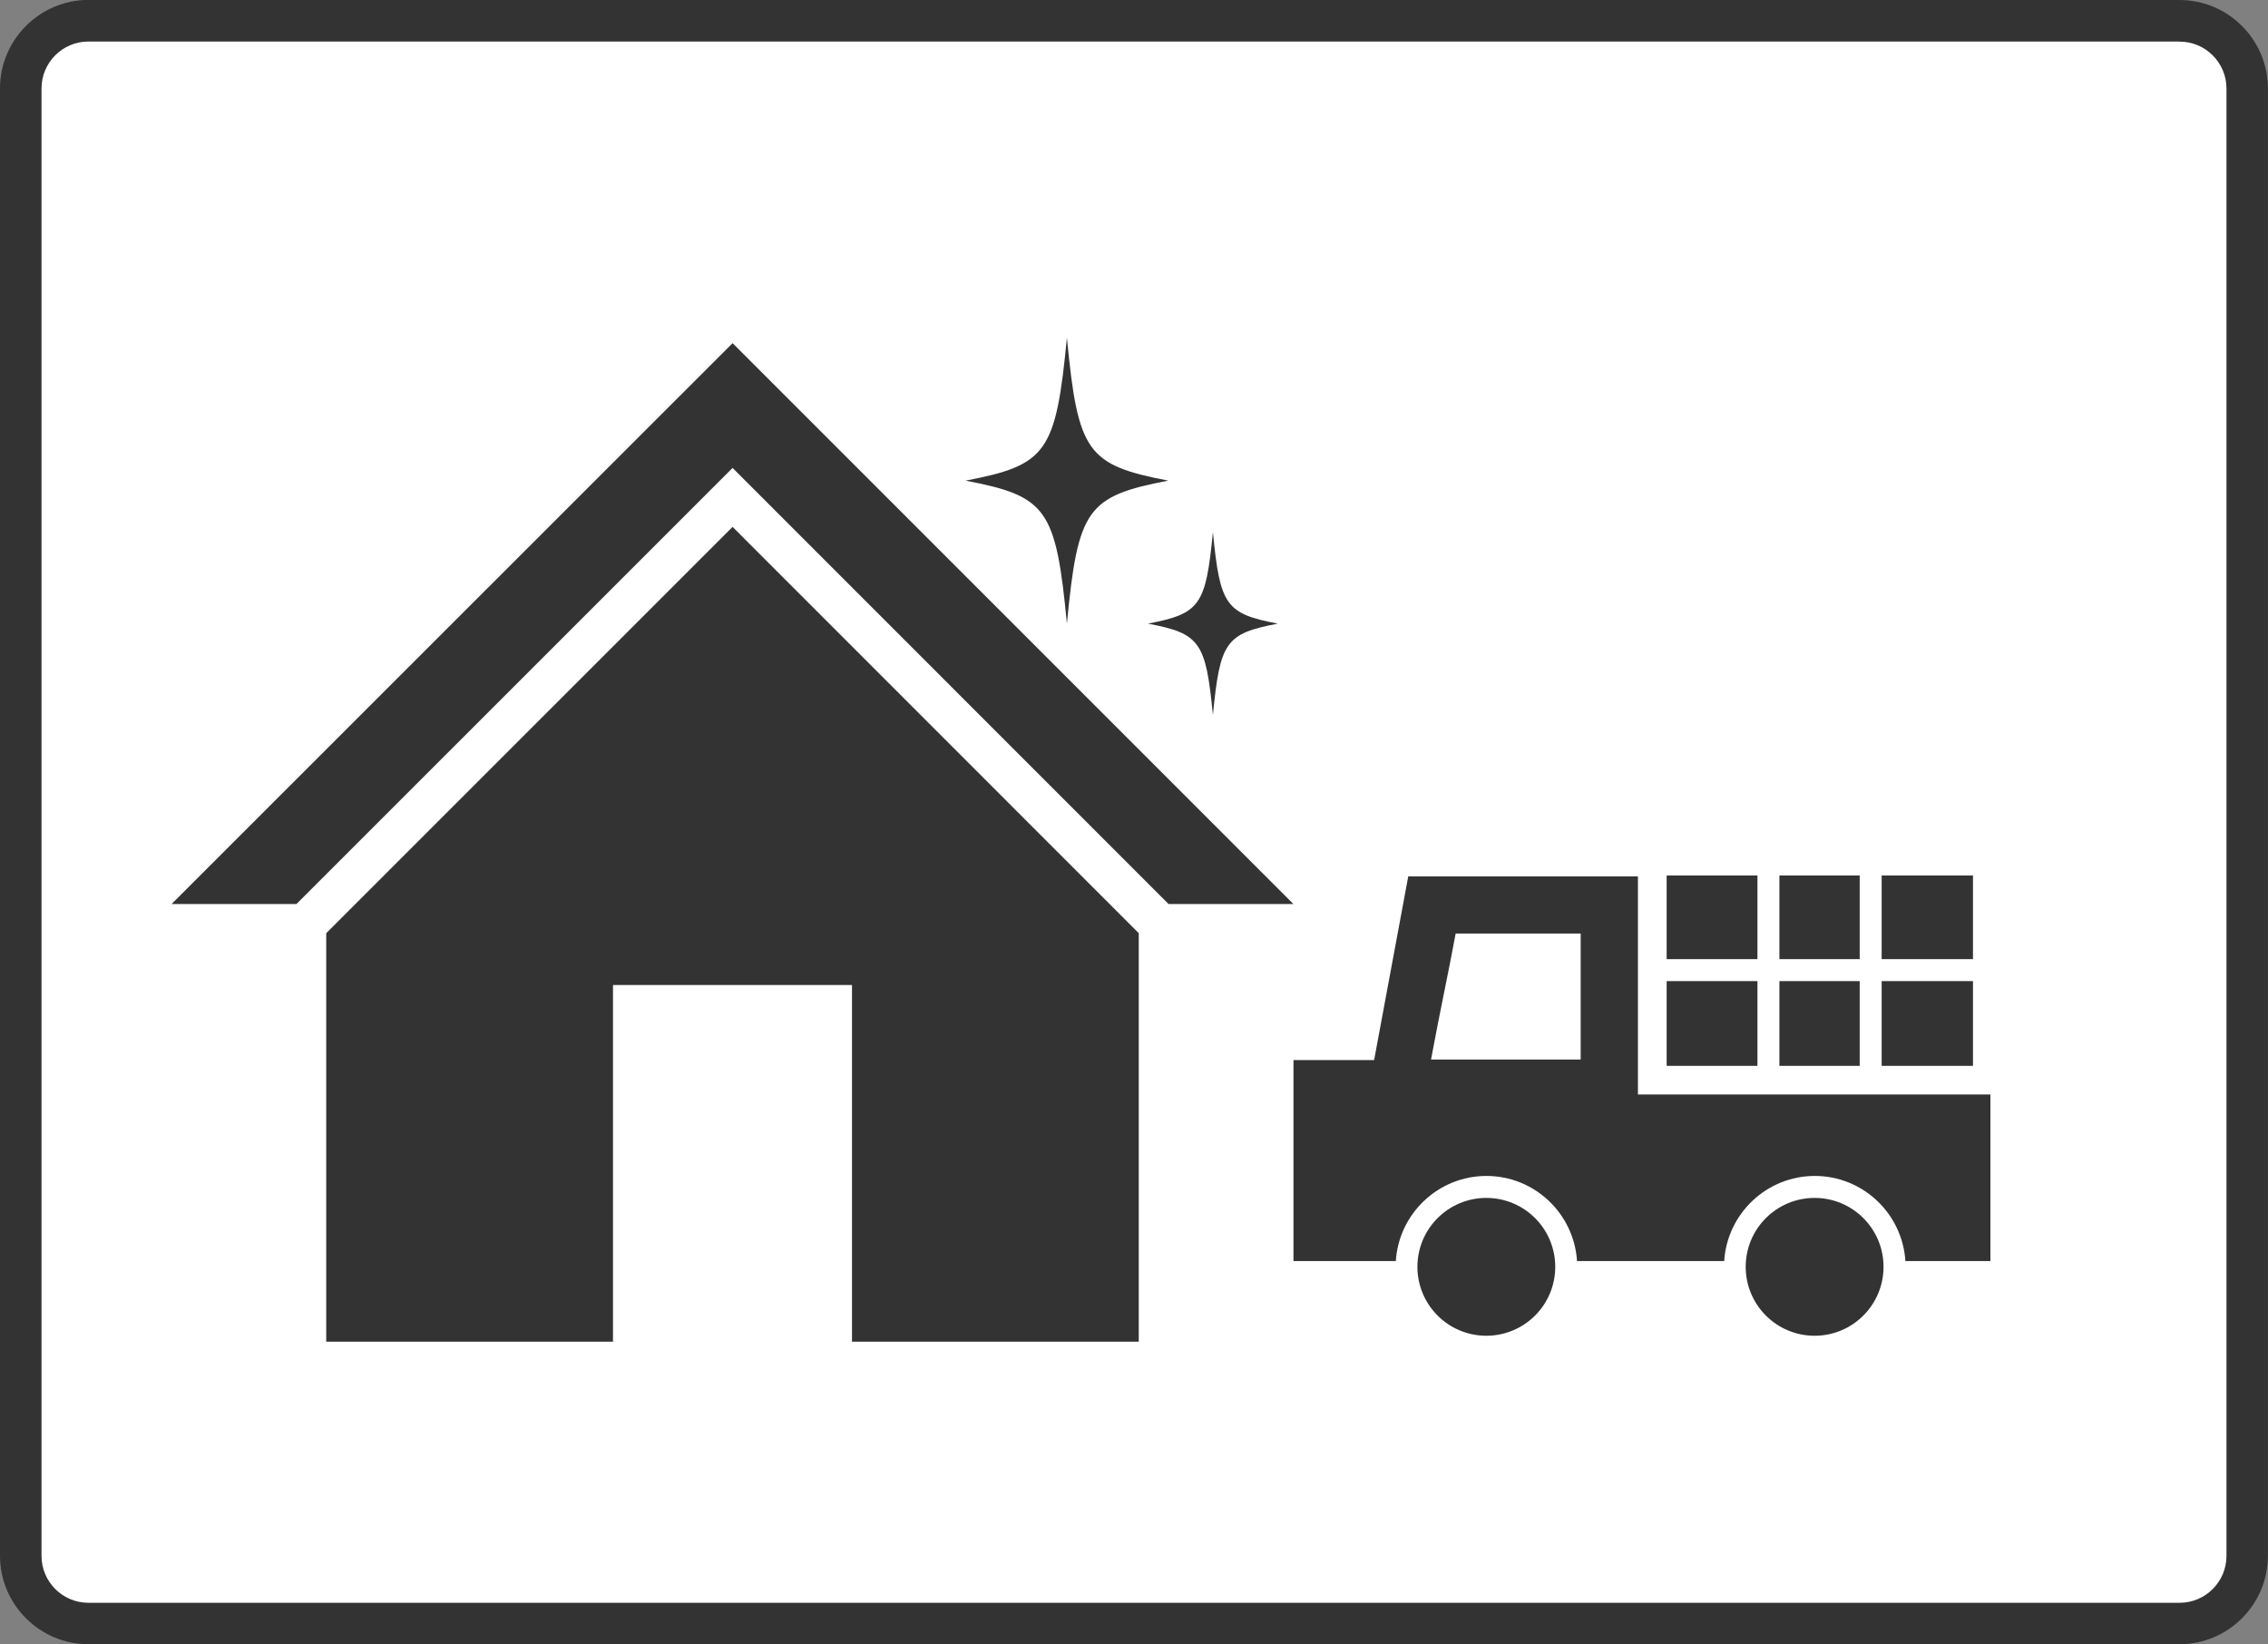
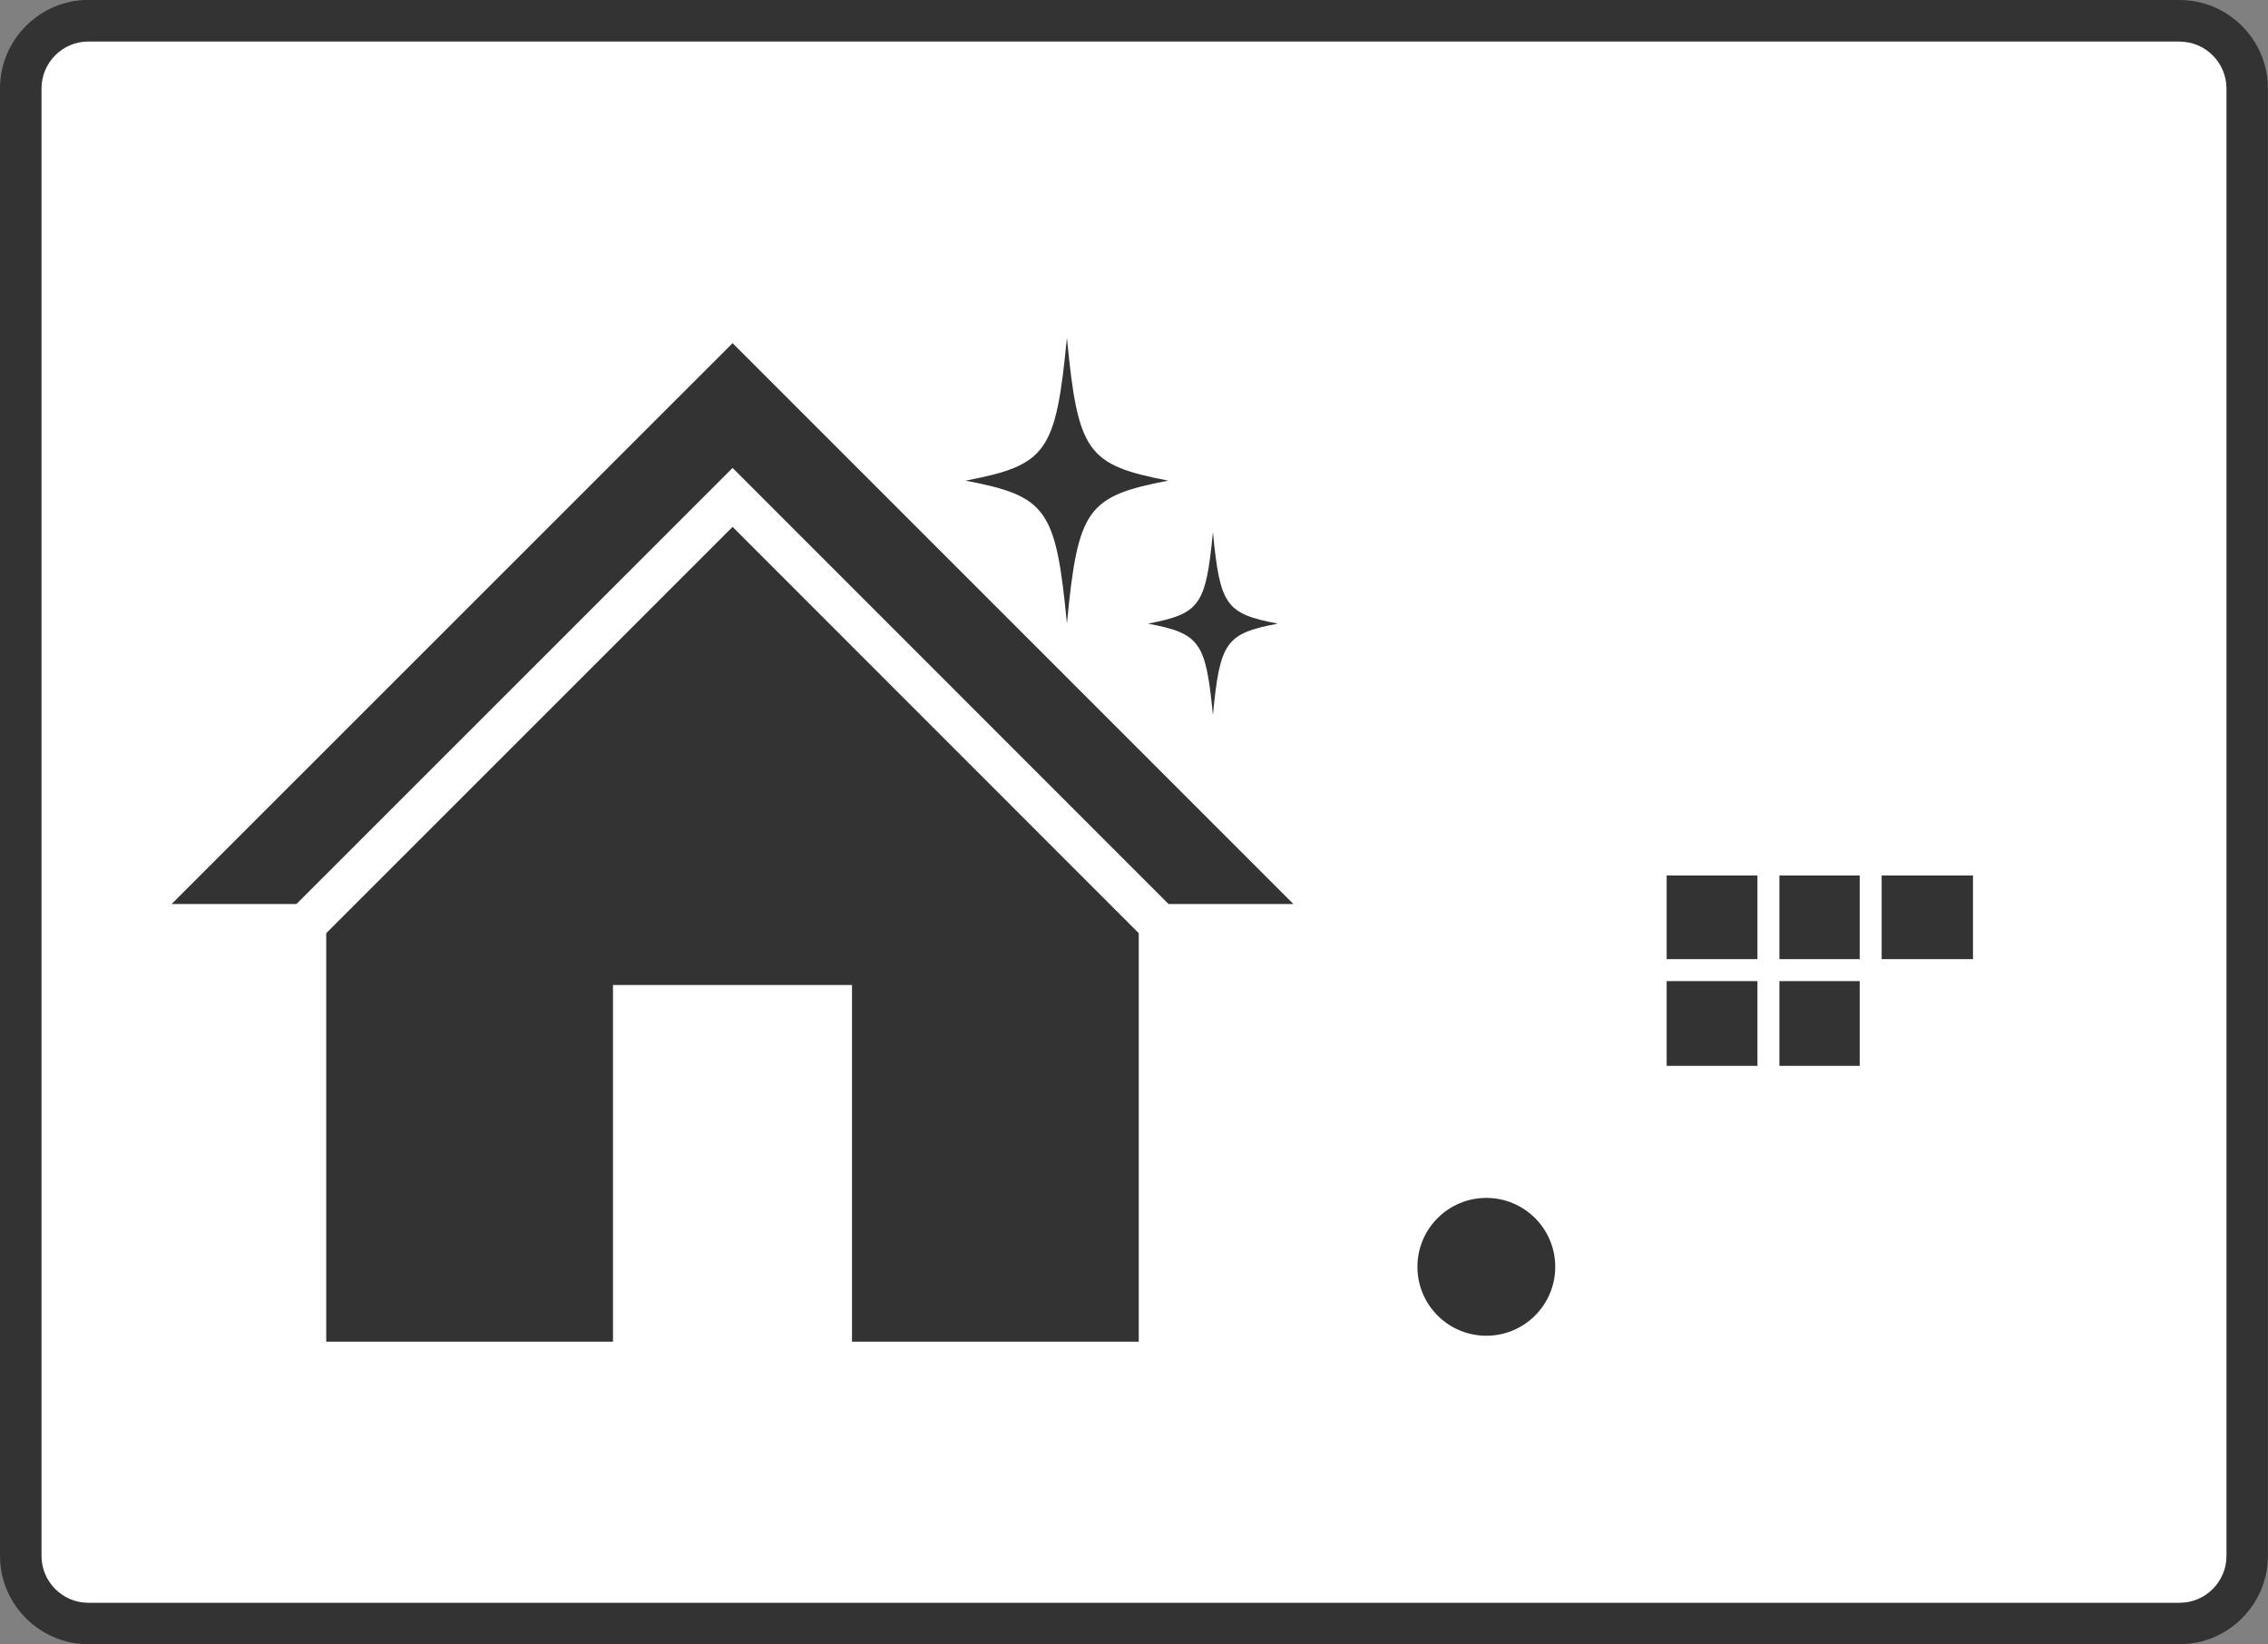
<svg xmlns="http://www.w3.org/2000/svg" id="_レイヤー_2" viewBox="0 0 255.07 184.91">
  <rect x="0" y="0" width="255.07" height="184.91" fill="#808080" stroke="none" />
  <defs>
    <style>.cls-1{fill:#fff;}.cls-2{fill:#333;}</style>
  </defs>
  <g id="image">
    <g>
      <g>
        <rect class="cls-1" x="2.34" y="2.34" width="250.39" height="180.23" rx="7.61" ry="7.61" />
        <path class="cls-2" d="m245.13,4.68c2.9,0,5.27,2.36,5.27,5.27v165.02c0,2.9-2.36,5.27-5.27,5.27H9.94c-2.9,0-5.27-2.36-5.27-5.27V9.94c0-2.9,2.36-5.27,5.27-5.27h235.18m0-4.68H9.94C4.47,0,0,4.47,0,9.94v165.02c0,5.47,4.47,9.94,9.94,9.94h235.18c5.47,0,9.94-4.47,9.94-9.94V9.94c0-5.47-4.47-9.94-9.94-9.94h0Z" />
      </g>
      <g>
        <g>
          <polygon class="cls-2" points="121.33 77.53 82.39 38.59 19.3 101.66 33.34 101.66 82.39 52.62 131.42 101.66 145.46 101.66 121.33 77.53" />
          <polygon class="cls-2" points="36.69 104.94 36.69 150.88 68.94 150.88 68.94 110.77 95.82 110.77 95.82 150.88 128.07 150.88 128.07 104.94 82.39 59.25 36.69 104.94" />
        </g>
        <g>
          <path class="cls-2" d="m174.91,142.46c0,4.28-3.47,7.75-7.75,7.75s-7.75-3.47-7.75-7.75,3.47-7.75,7.75-7.75,7.75,3.47,7.75,7.75Z" />
          <g>
-             <path class="cls-2" d="m184.21,123.09v-24.54h-25.83l-3.84,20.66h-9.07v22.6h11.51c.34-5.33,4.77-9.57,10.19-9.57s9.85,4.24,10.19,9.57h16.55c.34-5.33,4.77-9.57,10.19-9.57s9.85,4.24,10.19,9.57h9.56v-18.73h-39.62Zm-6.43-3.94c-5.56,0-10.51,0-16.84,0,1.1-5.93,1.93-9.6,2.77-14.17h14.06v14.17Z" />
-             <path class="cls-2" d="m211.83,142.46c0,4.28-3.47,7.75-7.75,7.75s-7.75-3.47-7.75-7.75,3.47-7.75,7.75-7.75,7.75,3.47,7.75,7.75Z" />
-           </g>
+             </g>
          <g>
            <rect class="cls-2" x="187.44" y="98.45" width="10.21" height="9.41" />
            <rect class="cls-2" x="200.12" y="98.45" width="9.03" height="9.41" />
            <rect class="cls-2" x="211.62" y="98.45" width="10.27" height="9.41" />
            <rect class="cls-2" x="187.44" y="110.33" width="10.21" height="9.53" />
            <rect class="cls-2" x="200.12" y="110.33" width="9.03" height="9.53" />
-             <rect class="cls-2" x="211.62" y="110.33" width="10.27" height="9.53" />
          </g>
        </g>
        <path class="cls-2" d="m136.41,59.84c-.8,8.25-1.44,9.16-7.3,10.29,5.85,1.12,6.5,2.03,7.3,10.28.8-8.25,1.44-9.16,7.3-10.28-5.85-1.12-6.5-2.03-7.3-10.29Z" />
        <path class="cls-2" d="m119.99,37.98c-1.25,12.9-2.25,14.32-11.4,16.07,9.15,1.75,10.16,3.17,11.4,16.07,1.24-12.9,2.25-14.32,11.4-16.07-9.15-1.76-10.16-3.18-11.4-16.07Z" />
      </g>
    </g>
  </g>
</svg>